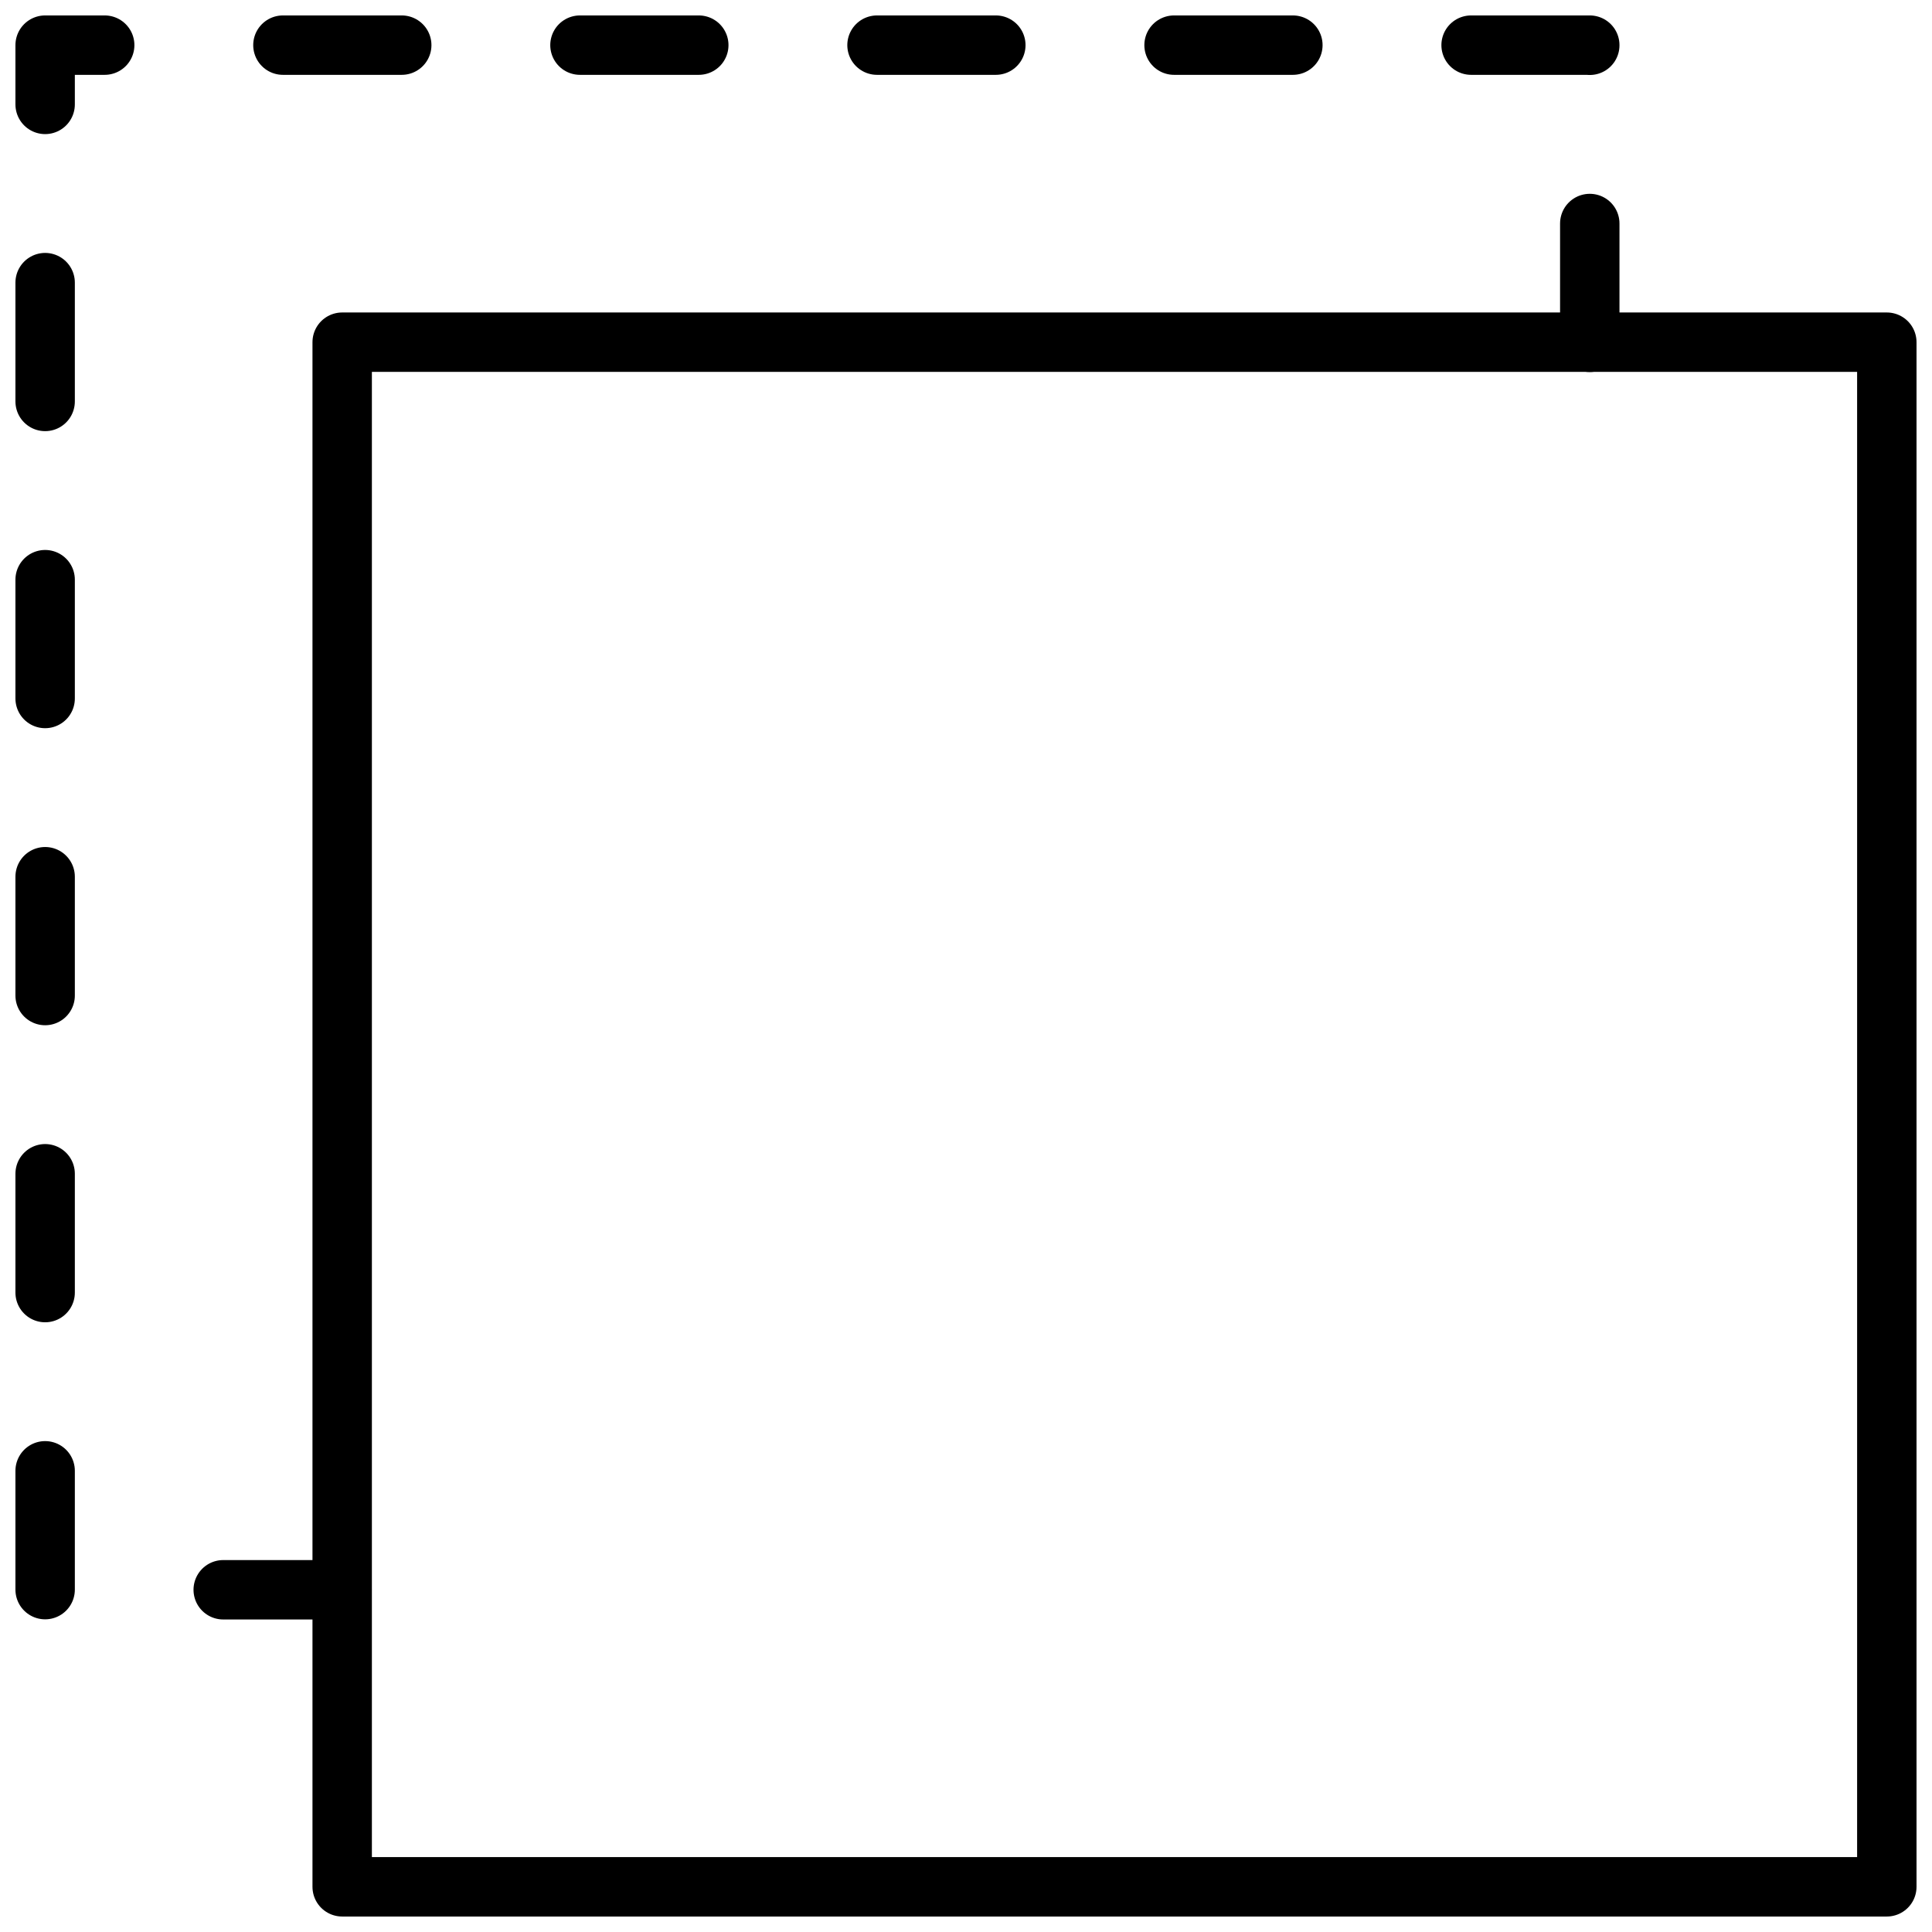
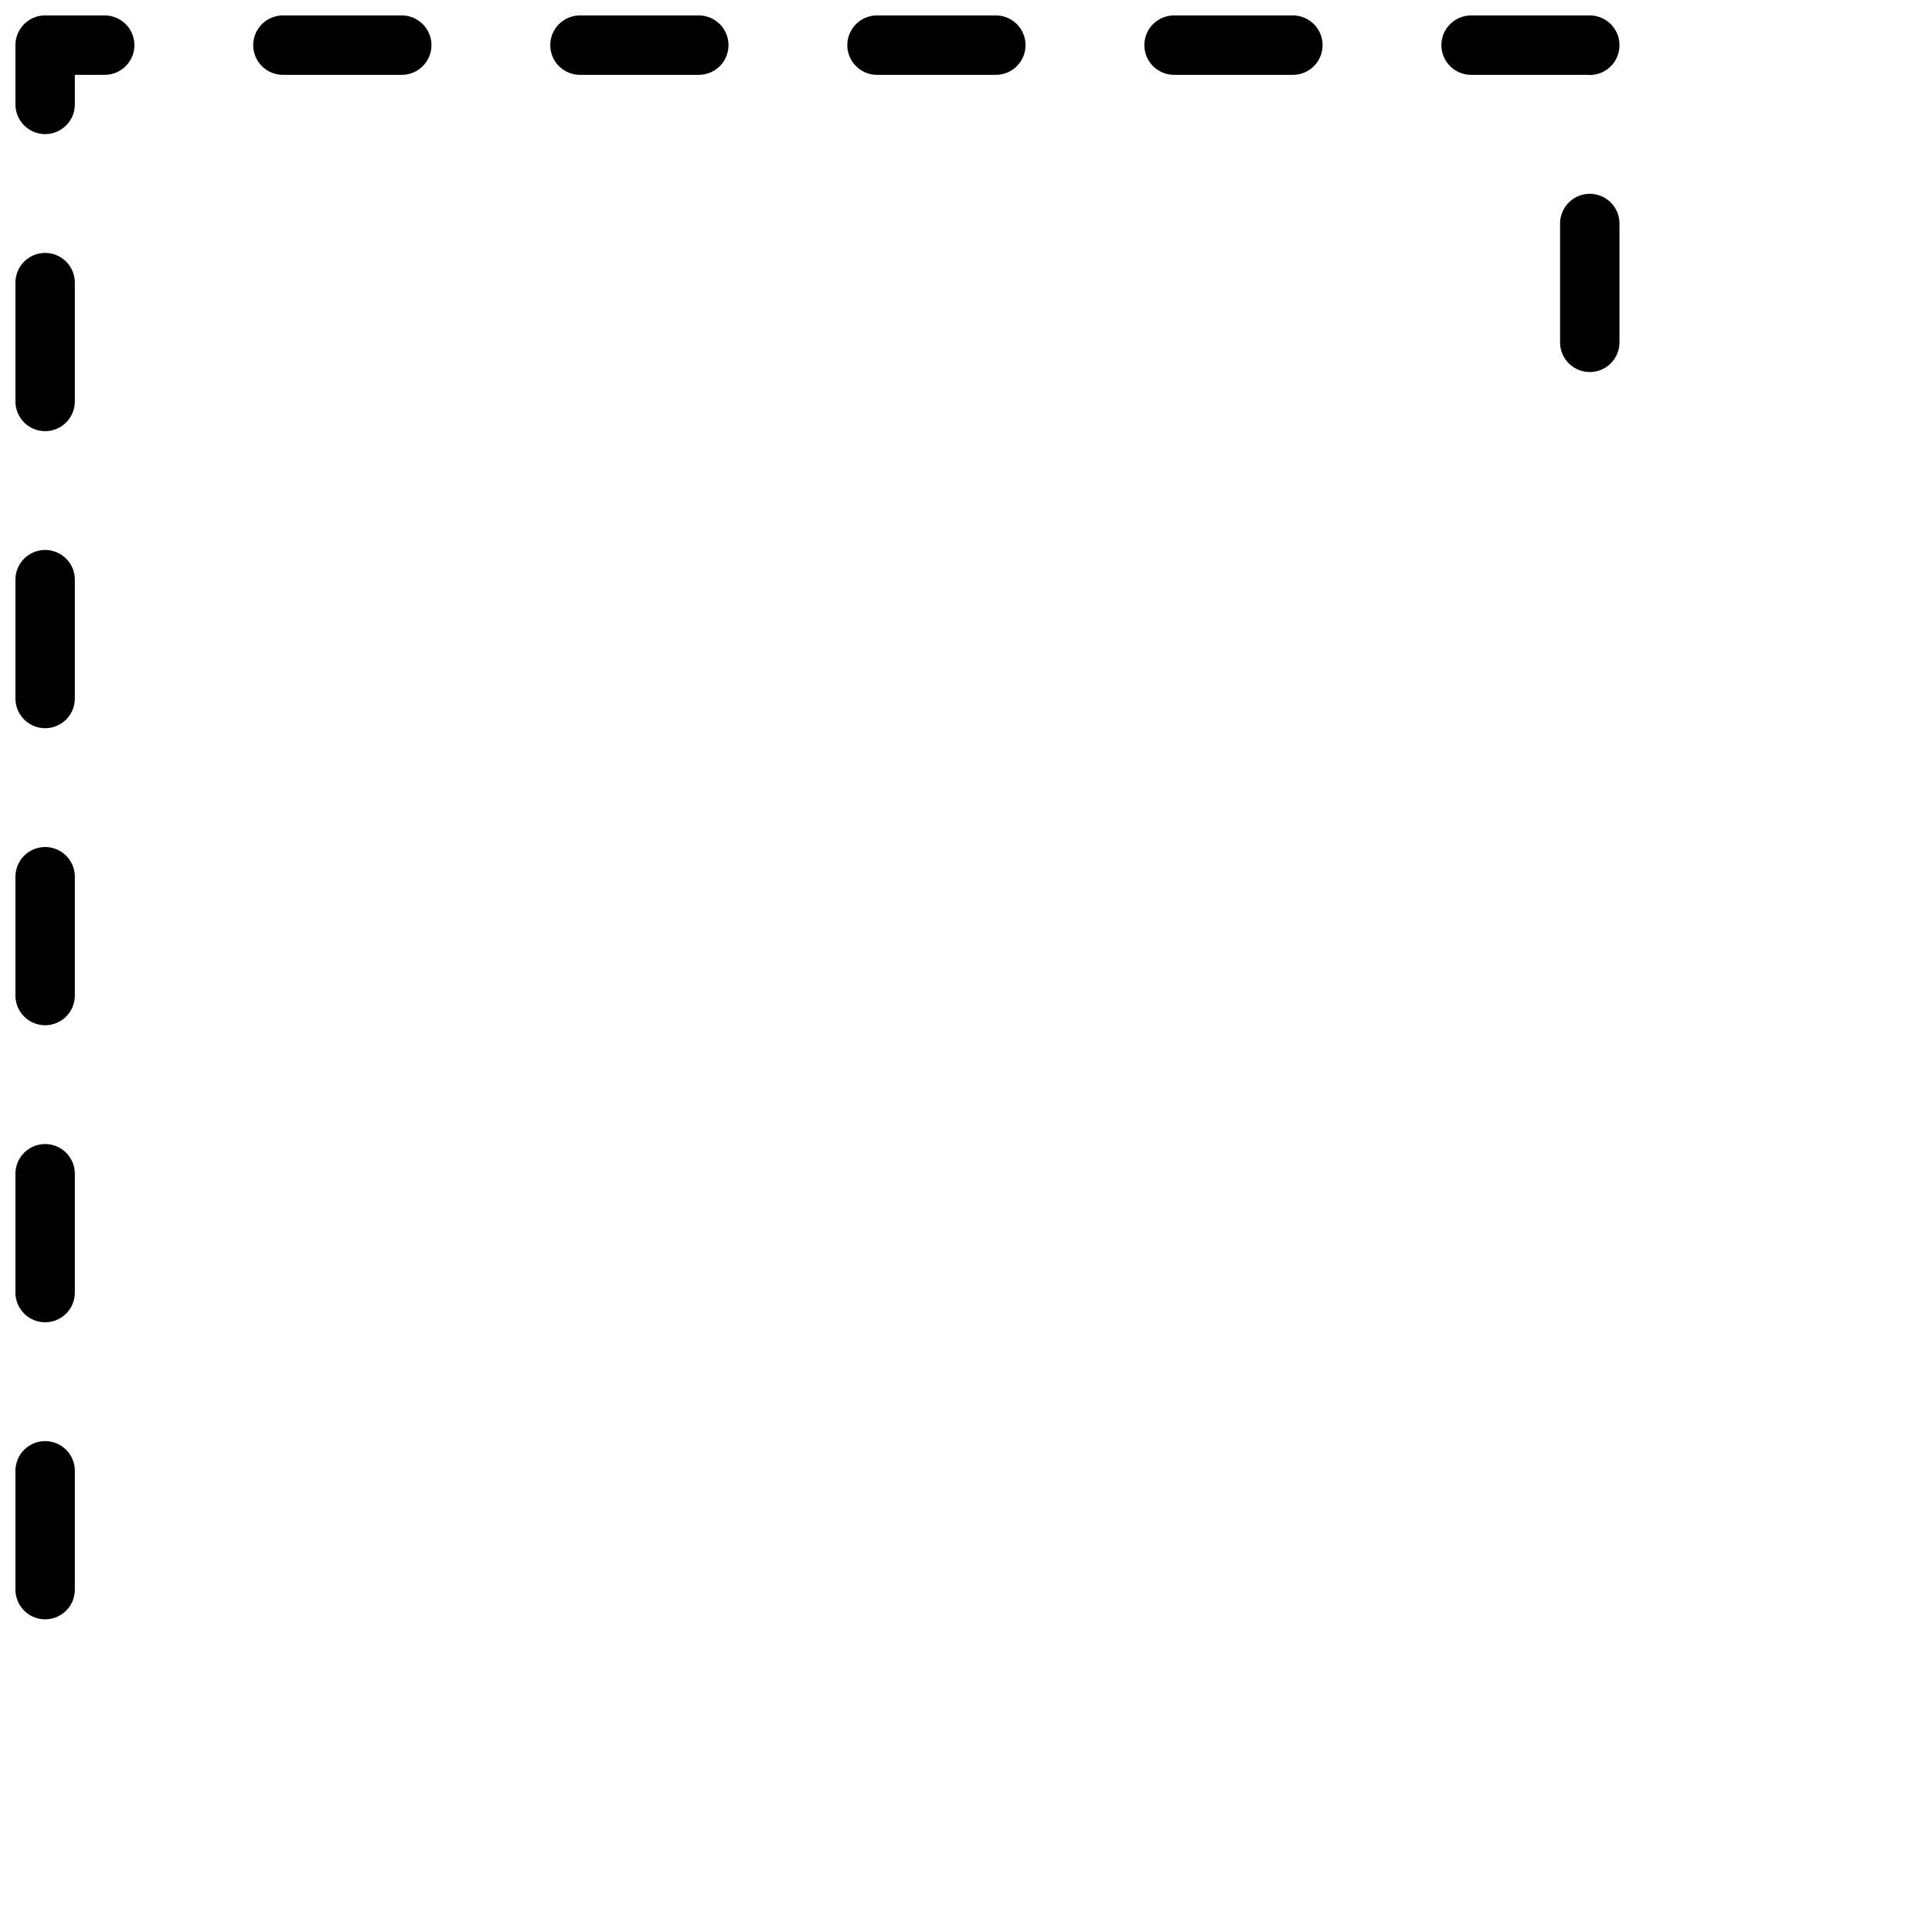
<svg xmlns="http://www.w3.org/2000/svg" width="800px" height="800px" version="1.1" viewBox="144 144 512 512">
  <defs>
    <clipPath id="b">
-       <path d="m226 226h425.9v425.9h-425.9z" />
-     </clipPath>
+       </clipPath>
    <clipPath id="a">
      <path d="m148.09 148.09h425.91v425.91h-425.91z" />
    </clipPath>
  </defs>
  <g>
    <g clip-path="url(#b)">
-       <path transform="matrix(7.872 0 0 7.872 148.09 148.09)" d="m11 11h52v52h-52zm0 0" fill="none" stroke="#000000" stroke-linecap="round" stroke-linejoin="round" stroke-miterlimit="10" stroke-width="2" />
-     </g>
+       </g>
    <g clip-path="url(#a)">
-       <path transform="matrix(7.872 0 0 7.872 148.09 148.09)" d="m53 11.005v-10.005h-52v52h10" fill="none" stroke="#000000" stroke-dasharray="4,6,4,6,4,6" stroke-linecap="round" stroke-linejoin="round" stroke-miterlimit="10" stroke-width="2" />
+       <path transform="matrix(7.872 0 0 7.872 148.09 148.09)" d="m53 11.005v-10.005h-52v52" fill="none" stroke="#000000" stroke-dasharray="4,6,4,6,4,6" stroke-linecap="round" stroke-linejoin="round" stroke-miterlimit="10" stroke-width="2" />
    </g>
  </g>
</svg>